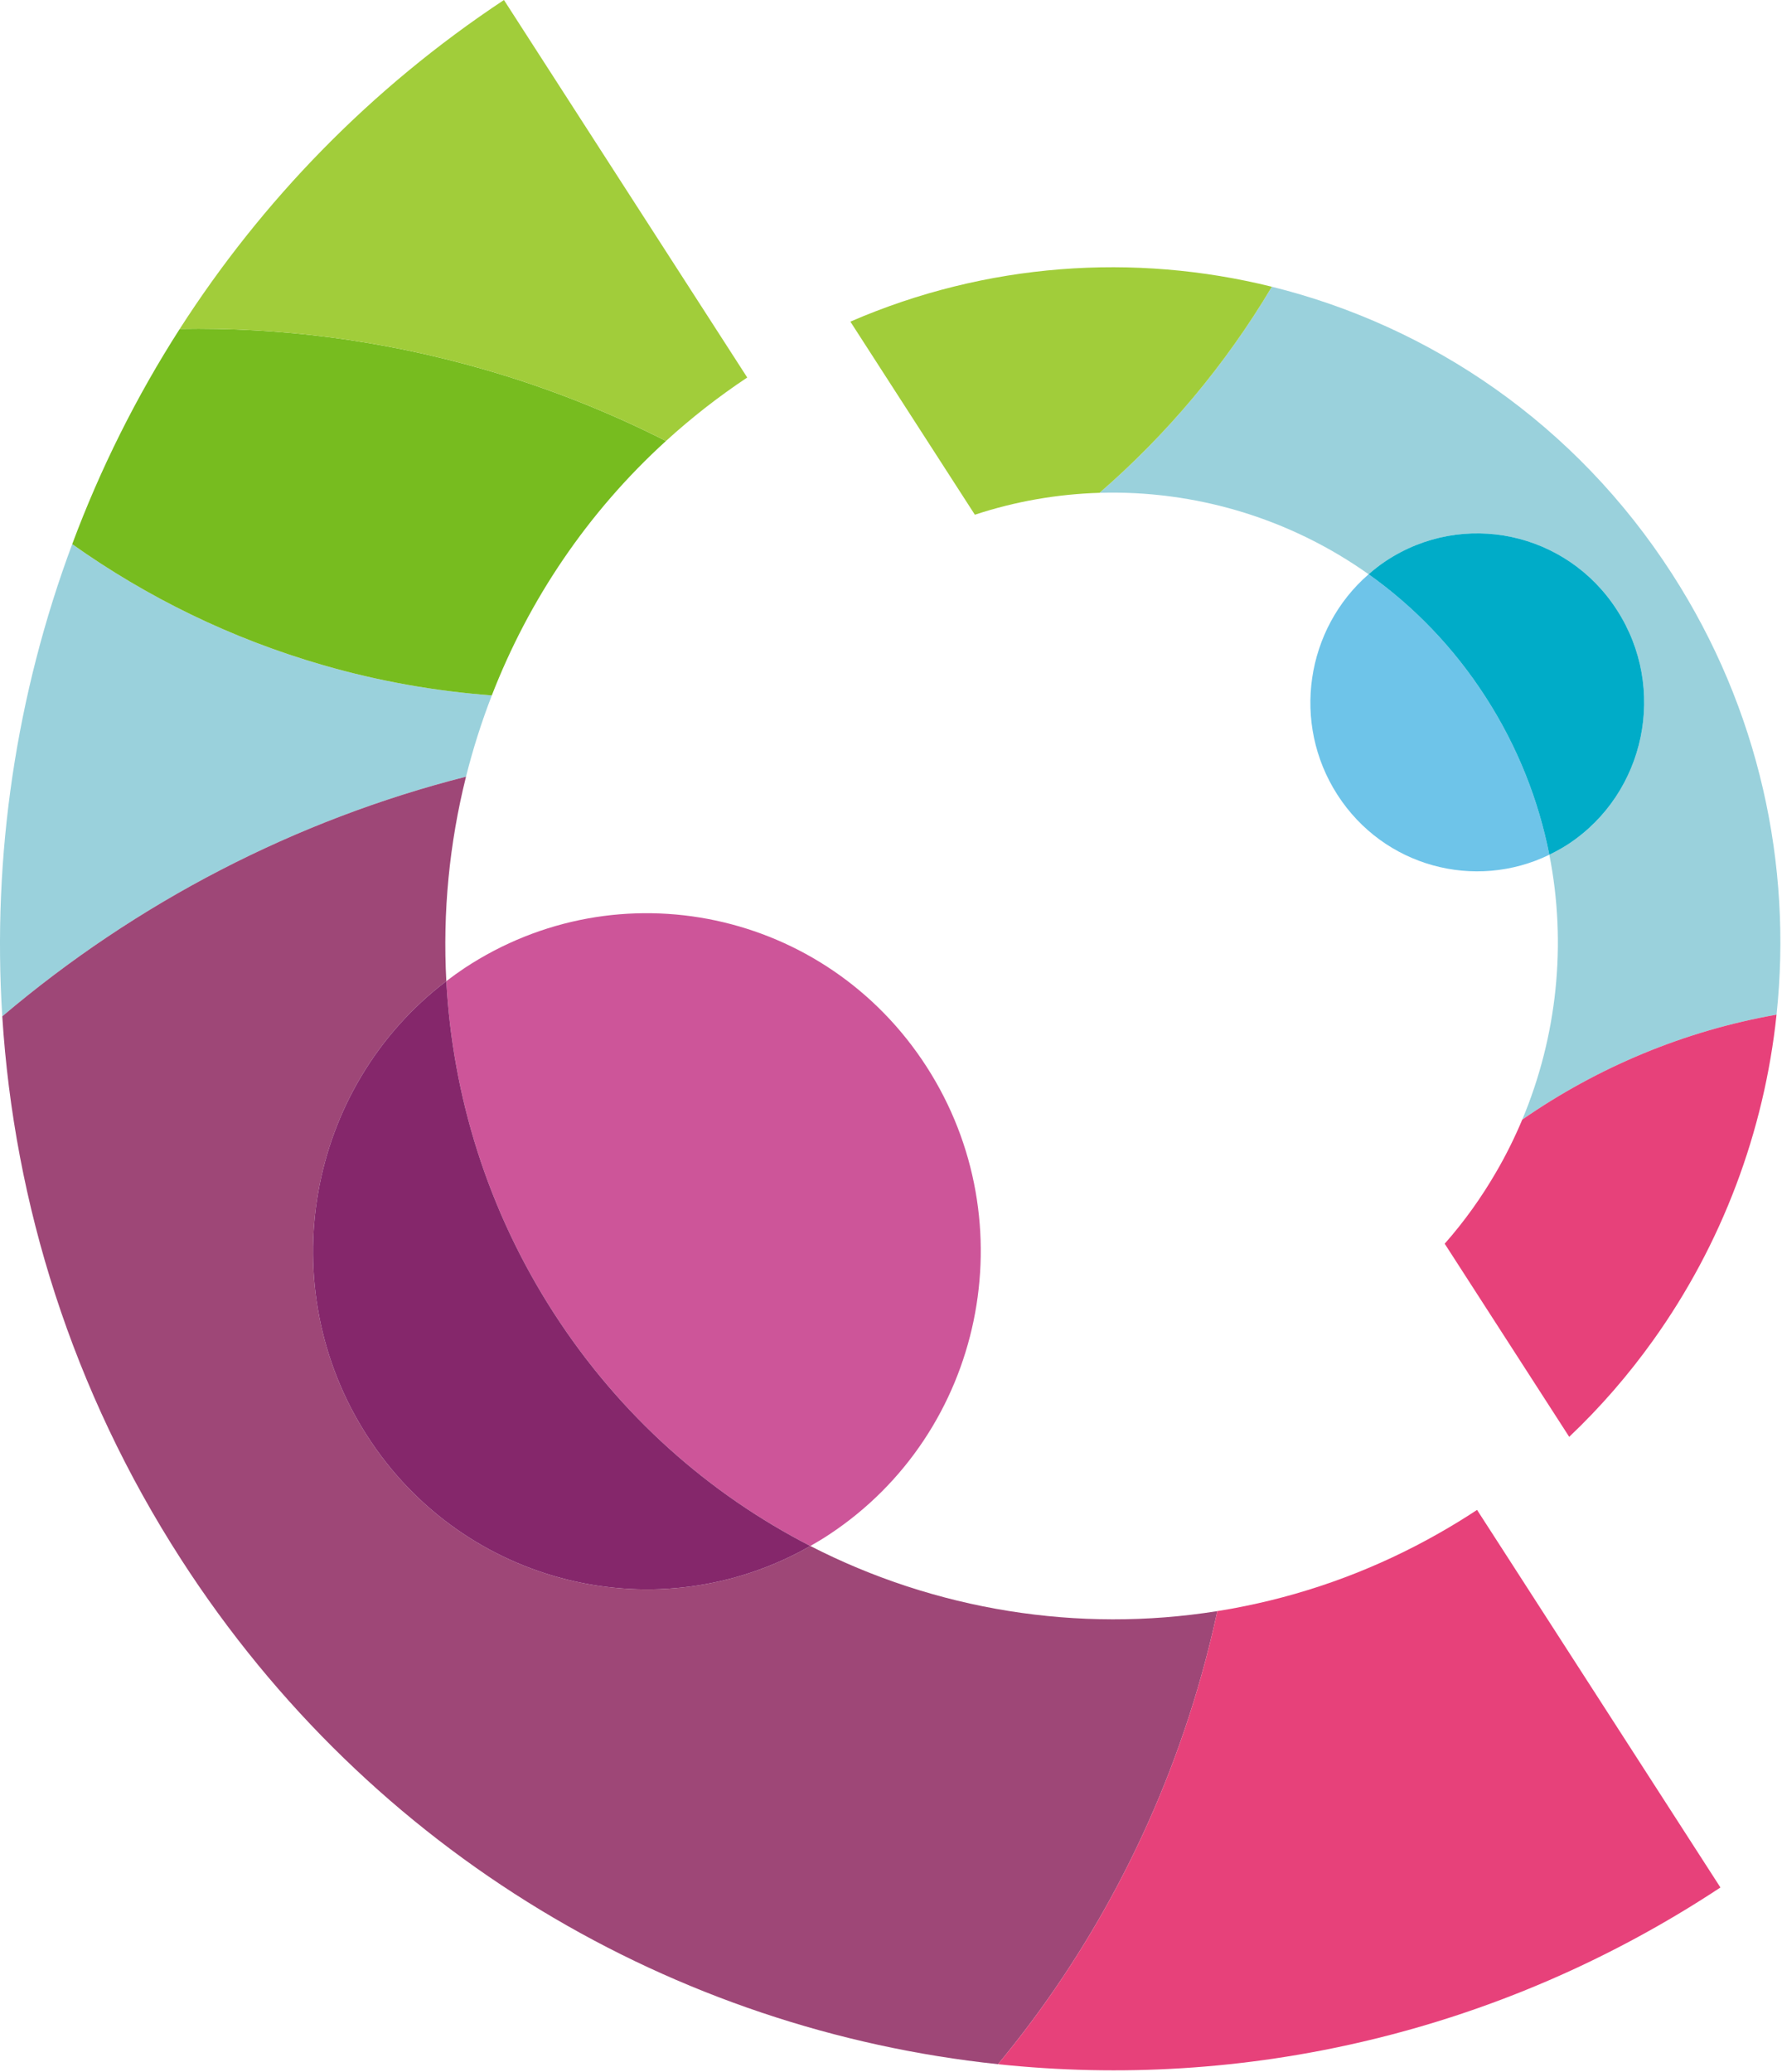
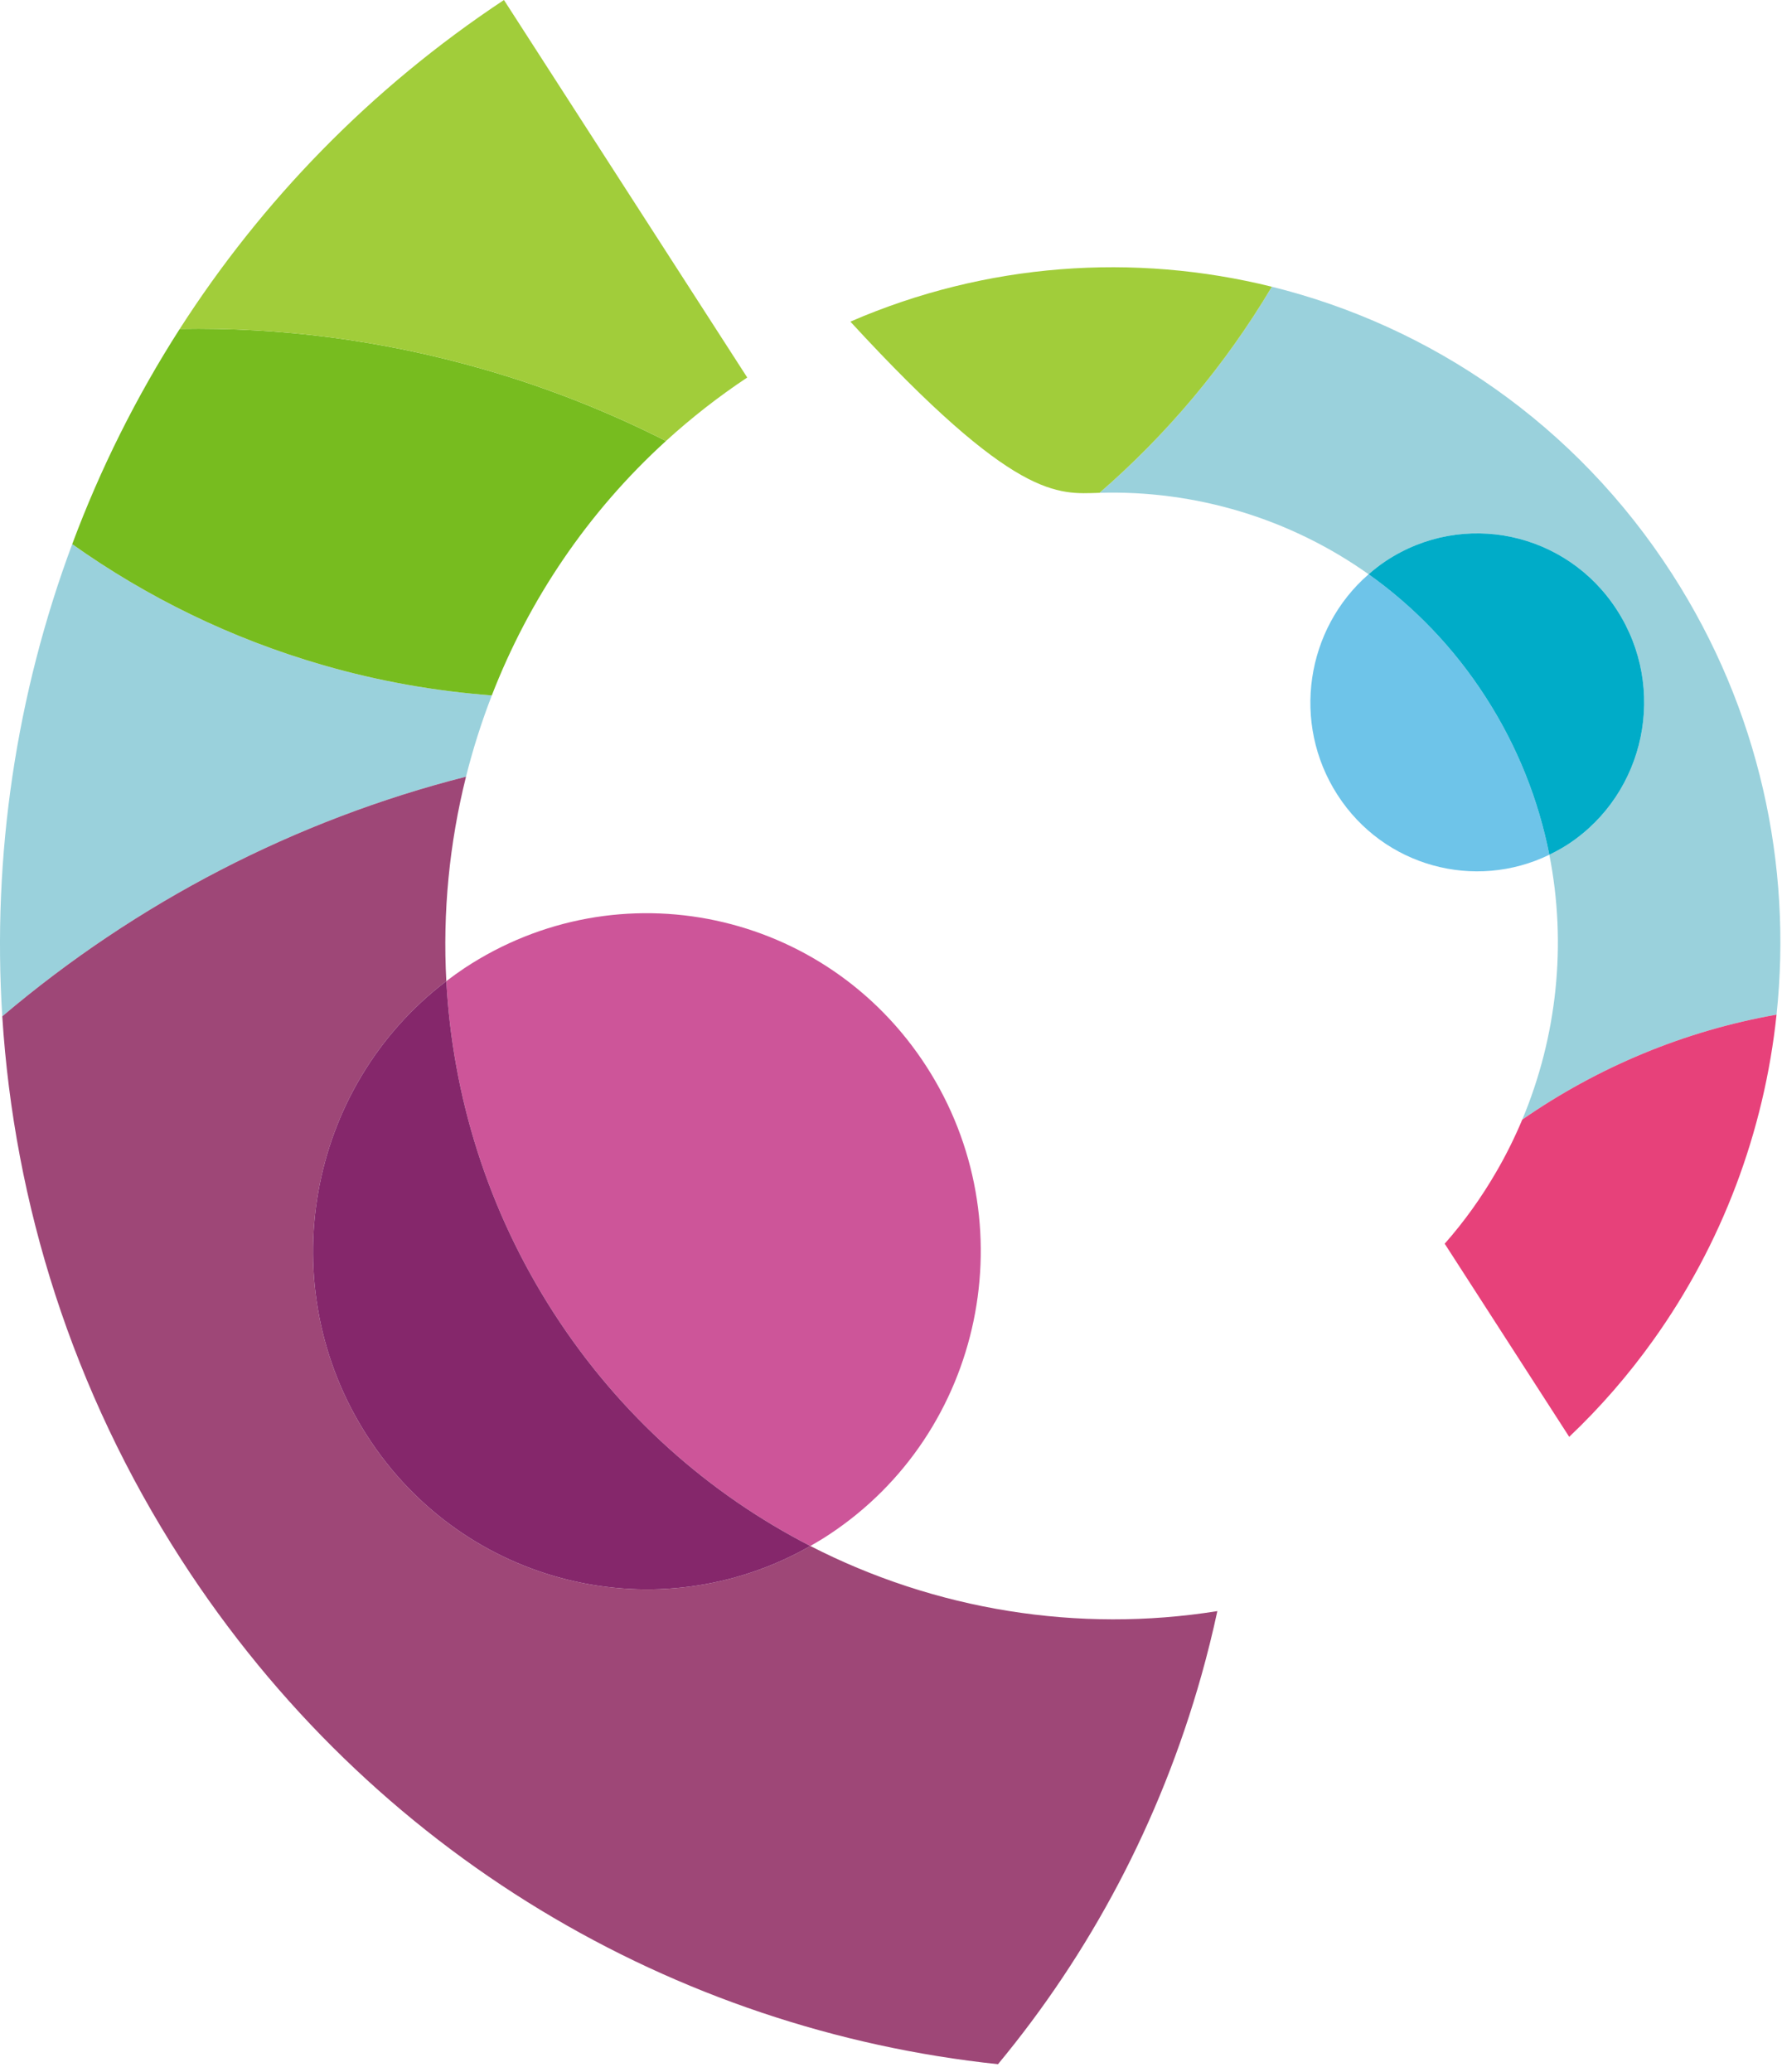
<svg xmlns="http://www.w3.org/2000/svg" width="80" height="93" viewBox="0 0 80 93" fill="none">
  <g clip-path="url(#clip0_21_2468)">
    <path d="M57.098 12.869C54.998 16.399 52.373 19.506 49.362 22.118C53.642 21.991 57.896 23.255 61.442 25.773C61.687 25.559 61.943 25.356 62.223 25.172C65.688 22.882 70.331 23.868 72.593 27.38C74.855 30.888 73.879 35.588 70.416 37.878C70.135 38.062 69.847 38.217 69.555 38.361C70.347 42.376 69.9 46.525 68.34 50.248C71.747 47.883 75.641 46.261 79.755 45.538C80.466 38.828 78.988 31.84 75.061 25.75C70.732 19.035 64.227 14.635 57.098 12.869Z" fill="#9AD1DC" />
    <path d="M3.242 24.421C0.728 31.158 -0.356 38.393 0.102 45.614C6.135 40.497 13.262 36.804 20.921 34.858C21.23 33.619 21.618 32.402 22.079 31.21C19.567 31.022 17.036 30.582 14.517 29.855C10.366 28.658 6.586 26.796 3.242 24.421Z" fill="#9AD1DC" />
    <path d="M8.126 69.978C16.684 83.255 30.355 91.114 44.803 92.642C48.909 87.69 52.076 81.802 53.938 75.181C54.207 74.225 54.444 73.266 54.651 72.307C48.399 73.305 41.989 72.263 36.379 69.385C29.557 73.274 20.832 71.188 16.491 64.454C12.149 57.718 13.776 48.792 20.037 44.034C19.868 40.94 20.174 37.843 20.921 34.858C13.262 36.804 6.135 40.497 0.102 45.614C0.634 54.026 3.25 62.416 8.126 69.978Z" fill="#9E4777" />
    <path d="M8.069 14.762C6.111 17.815 4.497 21.055 3.242 24.421C6.586 26.796 10.366 28.658 14.517 29.855C17.036 30.582 19.567 31.022 22.079 31.21C23.74 26.928 26.371 23.001 29.898 19.791C27.326 18.489 24.604 17.406 21.738 16.581C17.175 15.264 12.578 14.682 8.069 14.762Z" fill="#77BC1F" />
    <path d="M21.738 16.581C24.604 17.406 27.326 18.489 29.898 19.791C31.024 18.765 32.239 17.811 33.546 16.943L22.624 -0C16.619 3.975 11.741 9.039 8.069 14.762C12.578 14.682 17.175 15.264 21.738 16.581Z" fill="#A1CD3A" />
-     <path d="M57.098 12.869C50.919 11.338 44.275 11.789 38.176 14.435L43.765 23.101C45.597 22.496 47.481 22.175 49.362 22.118C52.373 19.506 54.998 16.399 57.098 12.869Z" fill="#A1CD3A" />
+     <path d="M57.098 12.869C50.919 11.338 44.275 11.789 38.176 14.435C45.597 22.496 47.481 22.175 49.362 22.118C52.373 19.506 54.998 16.399 57.098 12.869Z" fill="#A1CD3A" />
    <path d="M74.203 60.171C77.313 55.833 79.203 50.773 79.755 45.538C75.641 46.261 71.747 47.883 68.34 50.248C67.999 51.056 67.61 51.846 67.164 52.608C66.507 53.741 65.74 54.819 64.857 55.818L70.447 64.486C71.85 63.156 73.103 61.708 74.203 60.171Z" fill="#E7417A" />
-     <path d="M66.31 67.765C65.749 68.135 65.179 68.483 64.603 68.81C61.823 70.391 58.886 71.474 55.895 72.081C55.481 72.167 55.068 72.242 54.651 72.307C54.444 73.266 54.207 74.225 53.938 75.181C52.076 81.802 48.909 87.69 44.803 92.642C50.302 93.224 55.908 92.888 61.392 91.581C66.88 90.279 72.241 88.006 77.236 84.711L67.686 69.897L66.31 67.765Z" fill="#E7417A" />
    <path d="M36.379 69.385C36.666 69.221 36.952 69.051 37.23 68.866C44.162 64.287 46.116 54.881 41.593 47.867C37.066 40.848 27.777 38.874 20.848 43.452C20.569 43.638 20.299 43.834 20.037 44.034C20.315 49.172 21.881 54.305 24.857 58.921C27.835 63.539 31.846 67.057 36.379 69.385Z" fill="#CD5599" />
    <path d="M16.491 64.454C20.832 71.188 29.557 73.274 36.379 69.385C31.846 67.057 27.835 63.539 24.857 58.921C21.881 54.305 20.315 49.172 20.037 44.034C13.776 48.792 12.149 57.718 16.491 64.454Z" fill="#85276B" />
    <path d="M61.442 25.773C58.629 28.214 57.964 32.447 60.044 35.674C62.122 38.899 66.215 39.984 69.555 38.361C69.07 35.907 68.127 33.501 66.692 31.28C65.26 29.055 63.465 27.211 61.442 25.773Z" fill="#6EC4E9" />
    <path d="M72.592 27.38C70.331 23.868 65.688 22.882 62.223 25.172C61.943 25.356 61.687 25.559 61.442 25.773C63.465 27.211 65.26 29.055 66.692 31.28C68.127 33.501 69.07 35.907 69.555 38.361C69.847 38.217 70.135 38.062 70.416 37.878C73.879 35.588 74.855 30.887 72.592 27.38Z" fill="#00ACC8" />
  </g>
  <defs>
    <clipPath id="clip0_21_2468">
      <rect width="80" height="93" fill="white" />
    </clipPath>
  </defs>
</svg>